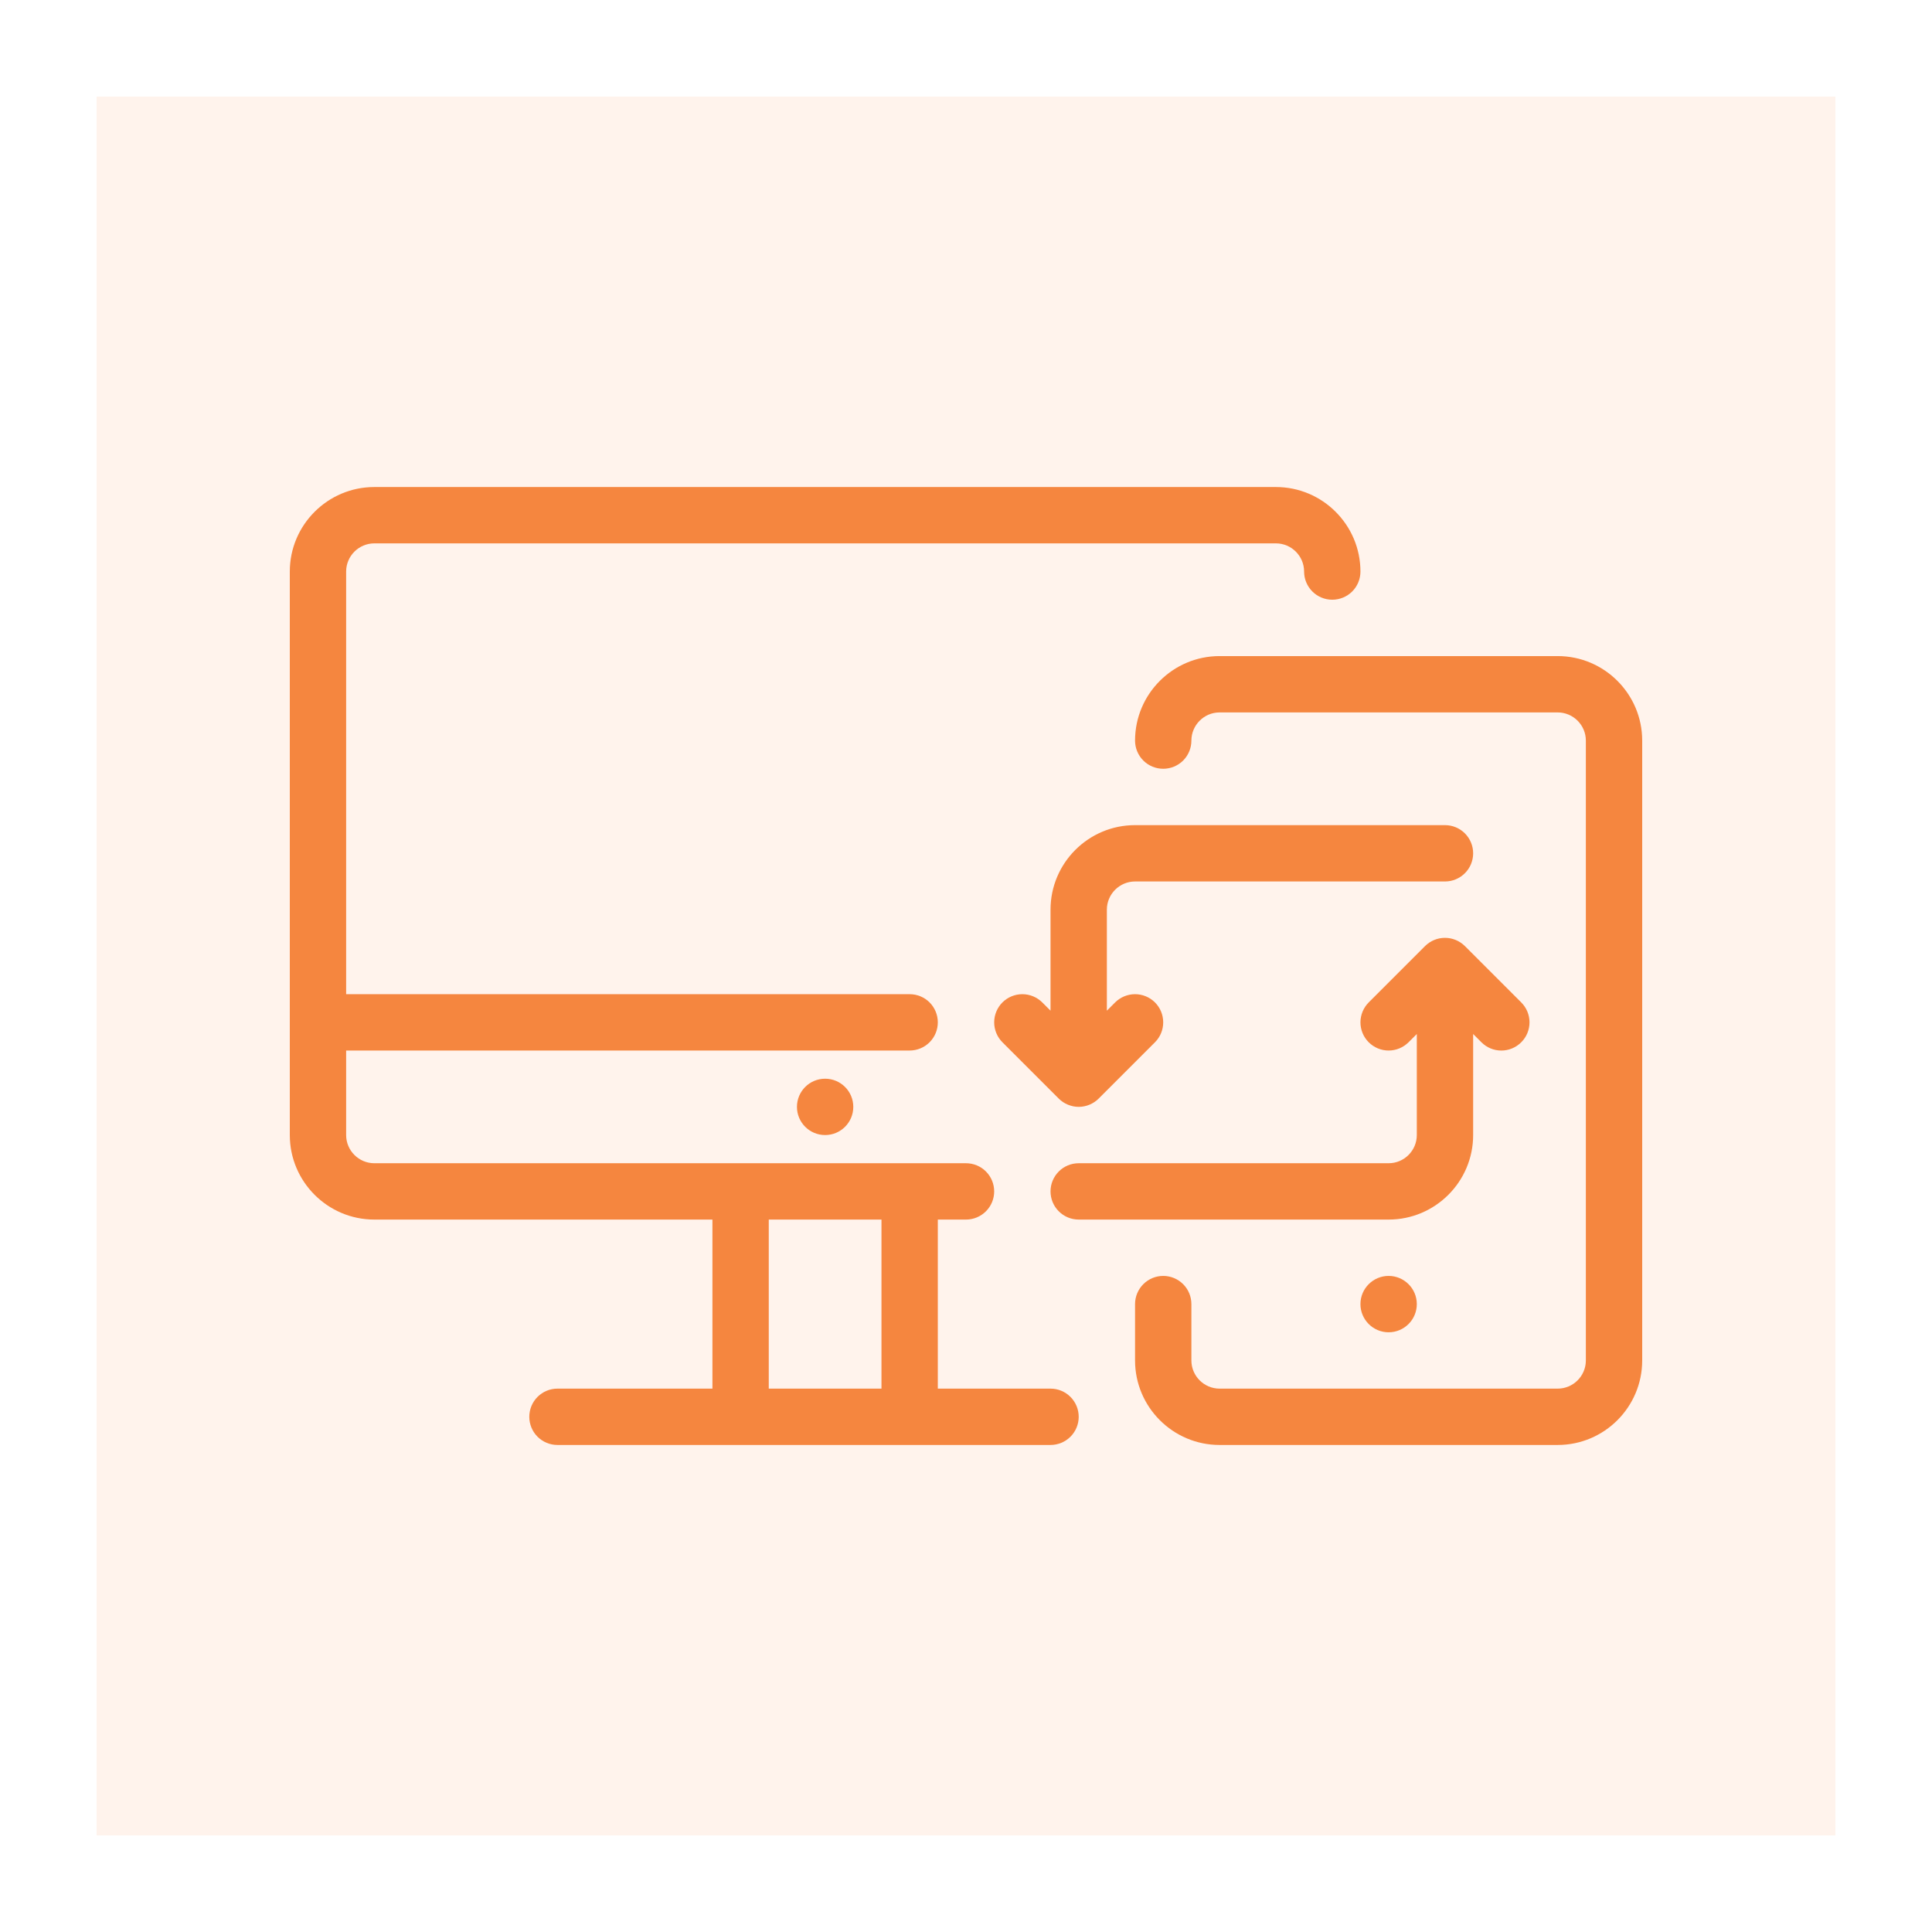
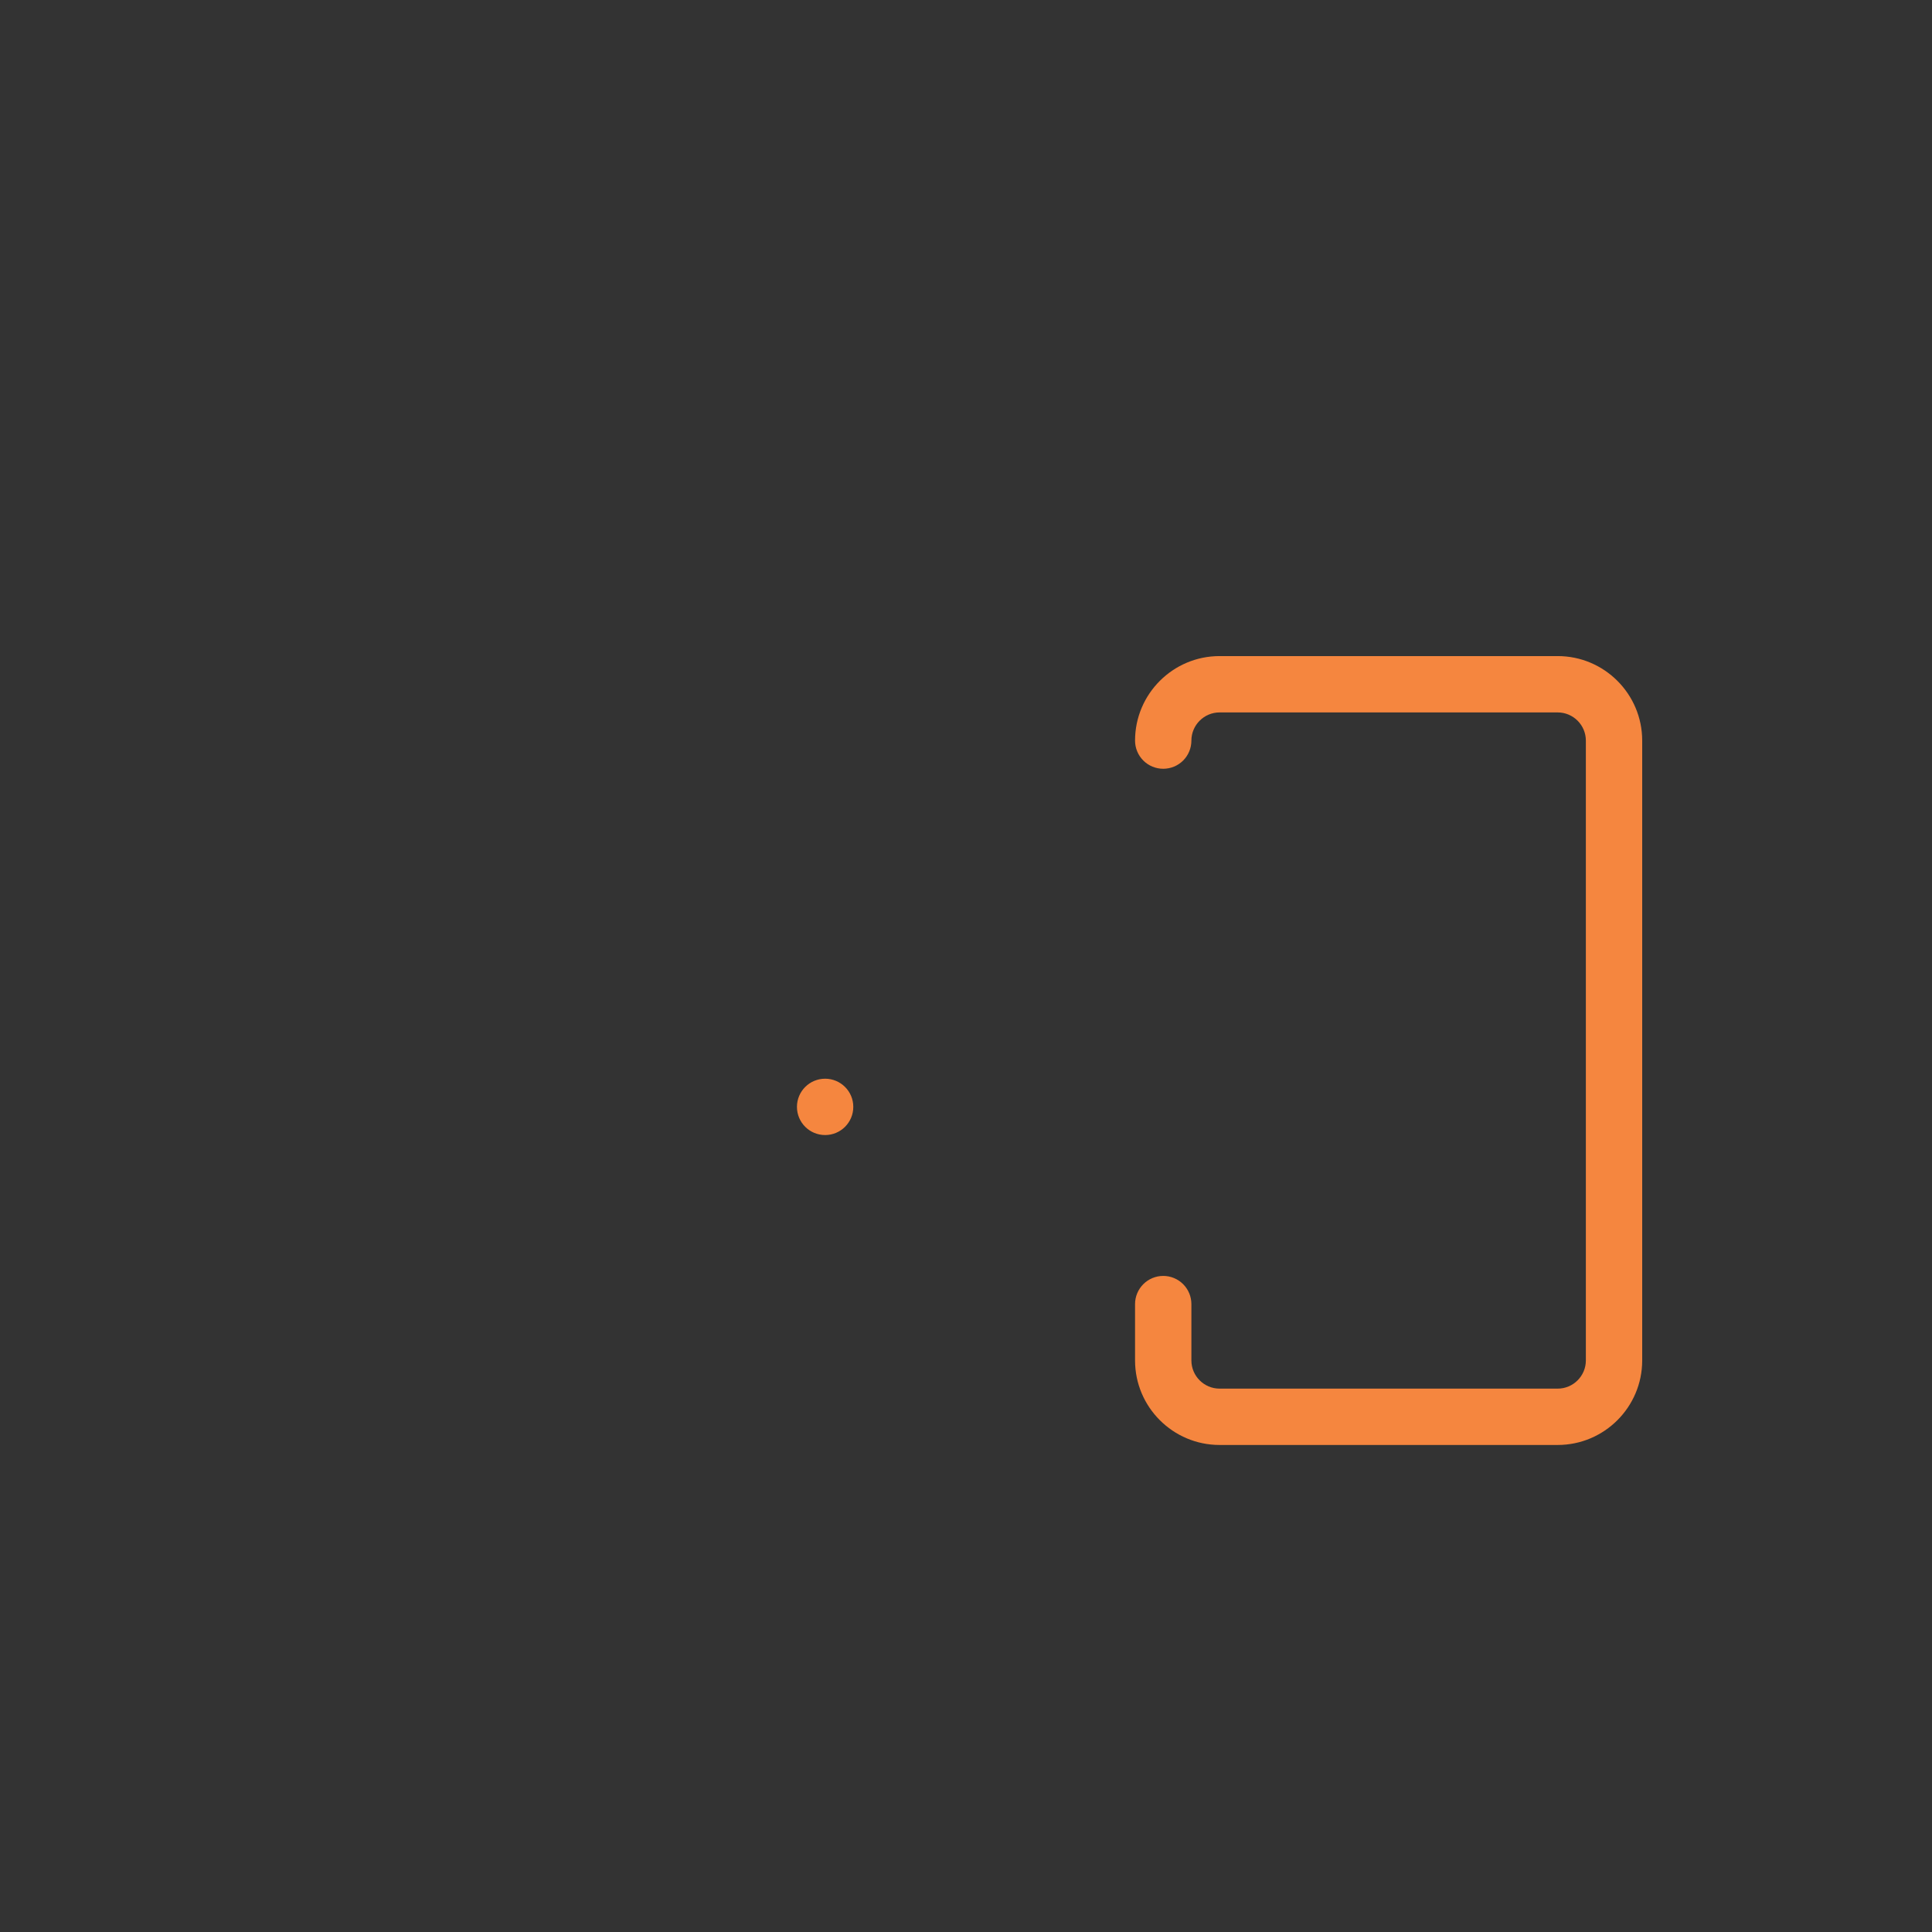
<svg xmlns="http://www.w3.org/2000/svg" width="80" height="80" viewBox="0 0 80 80" fill="none">
  <rect x="0" y="0" width="80" height="80" fill="#333333" stroke="none" />
-   <rect x="2" y="2" width="76" height="76" fill="#FFF3EC" />
-   <path d="M62.991 41.508L60.658 39.175C60.439 38.957 60.142 38.834 59.833 38.834C59.524 38.834 59.227 38.957 59.008 39.175L56.675 41.508C56.567 41.617 56.481 41.745 56.422 41.887C56.364 42.028 56.333 42.18 56.333 42.333C56.333 42.486 56.364 42.638 56.422 42.78C56.481 42.921 56.567 43.05 56.675 43.158C56.783 43.266 56.912 43.352 57.053 43.411C57.195 43.47 57.347 43.5 57.5 43.5C57.653 43.5 57.805 43.47 57.946 43.411C58.088 43.352 58.216 43.266 58.325 43.158L58.667 42.816V47C58.667 47.643 58.143 48.167 57.5 48.167H44.667C44.357 48.167 44.06 48.289 43.842 48.508C43.623 48.727 43.5 49.024 43.5 49.333C43.5 49.643 43.623 49.94 43.842 50.158C44.06 50.377 44.357 50.5 44.667 50.5H57.5C59.43 50.5 61 48.93 61 47V42.816L61.342 43.158C61.45 43.267 61.578 43.353 61.72 43.412C61.861 43.471 62.013 43.501 62.167 43.501C62.32 43.501 62.472 43.471 62.613 43.412C62.755 43.353 62.883 43.267 62.991 43.158C63.1 43.05 63.186 42.921 63.245 42.78C63.303 42.638 63.334 42.486 63.334 42.333C63.334 42.18 63.303 42.028 63.245 41.887C63.186 41.745 63.1 41.617 62.991 41.508ZM44.221 45.743C44.363 45.802 44.515 45.833 44.667 45.833C44.976 45.832 45.272 45.709 45.491 45.492L47.825 43.158C48.044 42.939 48.166 42.643 48.166 42.333C48.166 42.024 48.044 41.727 47.825 41.508C47.606 41.29 47.309 41.167 47 41.167C46.691 41.167 46.394 41.29 46.175 41.508L45.833 41.85V37.667C45.833 37.024 46.357 36.5 47 36.5H59.833C60.143 36.5 60.439 36.377 60.658 36.158C60.877 35.94 61 35.643 61 35.333C61 35.024 60.877 34.727 60.658 34.508C60.439 34.289 60.143 34.167 59.833 34.167H47C45.07 34.167 43.5 35.737 43.5 37.667V41.85L43.158 41.508C42.939 41.29 42.643 41.167 42.333 41.167C42.024 41.167 41.727 41.29 41.508 41.508C41.29 41.727 41.167 42.024 41.167 42.333C41.167 42.643 41.29 42.939 41.508 43.158L43.842 45.492C43.95 45.6 44.079 45.685 44.221 45.743Z" fill="#F5863F" />
  <path d="M34.167 47C34.811 47 35.333 46.478 35.333 45.833C35.333 45.189 34.811 44.667 34.167 44.667C33.522 44.667 33 45.189 33 45.833C33 46.478 33.522 47 34.167 47Z" fill="#F5863F" />
-   <path d="M57.5 55.167C58.144 55.167 58.667 54.644 58.667 54C58.667 53.356 58.144 52.833 57.5 52.833C56.856 52.833 56.333 53.356 56.333 54C56.333 54.644 56.856 55.167 57.5 55.167Z" fill="#F5863F" />
-   <path d="M43.5 57.5H38.833V50.5H40C40.309 50.5 40.606 50.377 40.825 50.158C41.044 49.94 41.167 49.643 41.167 49.333C41.167 49.024 41.044 48.727 40.825 48.508C40.606 48.289 40.309 48.167 40 48.167H15.5C14.857 48.167 14.333 47.643 14.333 47V43.5H37.667C37.976 43.5 38.273 43.377 38.492 43.158C38.71 42.94 38.833 42.643 38.833 42.333C38.833 42.024 38.71 41.727 38.492 41.508C38.273 41.289 37.976 41.167 37.667 41.167H14.333V23.667C14.333 23.024 14.857 22.5 15.5 22.5H52.833C53.476 22.5 54 23.024 54 23.667C54 23.976 54.123 24.273 54.342 24.492C54.56 24.71 54.857 24.833 55.167 24.833C55.476 24.833 55.773 24.71 55.992 24.492C56.21 24.273 56.333 23.976 56.333 23.667C56.333 21.737 54.763 20.167 52.833 20.167H15.5C13.57 20.167 12 21.737 12 23.667V47C12 48.93 13.57 50.5 15.5 50.5H29.5V57.5H23.083C22.774 57.5 22.477 57.623 22.258 57.842C22.04 58.06 21.917 58.357 21.917 58.667C21.917 58.976 22.04 59.273 22.258 59.492C22.477 59.71 22.774 59.833 23.083 59.833H43.5C43.809 59.833 44.106 59.71 44.325 59.492C44.544 59.273 44.667 58.976 44.667 58.667C44.667 58.357 44.544 58.06 44.325 57.842C44.106 57.623 43.809 57.5 43.5 57.5ZM31.833 57.5V50.5H36.5V57.5H31.833Z" fill="#F5863F" />
  <path d="M64.5 27.167H50.5C48.57 27.167 47 28.737 47 30.667C47 30.976 47.123 31.273 47.342 31.492C47.56 31.71 47.857 31.833 48.167 31.833C48.476 31.833 48.773 31.71 48.992 31.492C49.21 31.273 49.333 30.976 49.333 30.667C49.333 30.024 49.857 29.5 50.5 29.5H64.5C65.143 29.5 65.667 30.024 65.667 30.667V56.333C65.667 56.976 65.143 57.5 64.5 57.5H50.5C49.857 57.5 49.333 56.976 49.333 56.333V54C49.333 53.691 49.21 53.394 48.992 53.175C48.773 52.956 48.476 52.833 48.167 52.833C47.857 52.833 47.56 52.956 47.342 53.175C47.123 53.394 47 53.691 47 54V56.333C47 58.263 48.57 59.833 50.5 59.833H64.5C66.43 59.833 68 58.263 68 56.333V30.667C68 28.737 66.43 27.167 64.5 27.167Z" fill="#F5863F" />
-   <rect x="2" y="2" width="76" height="76" stroke="white" stroke-width="4" />
</svg>